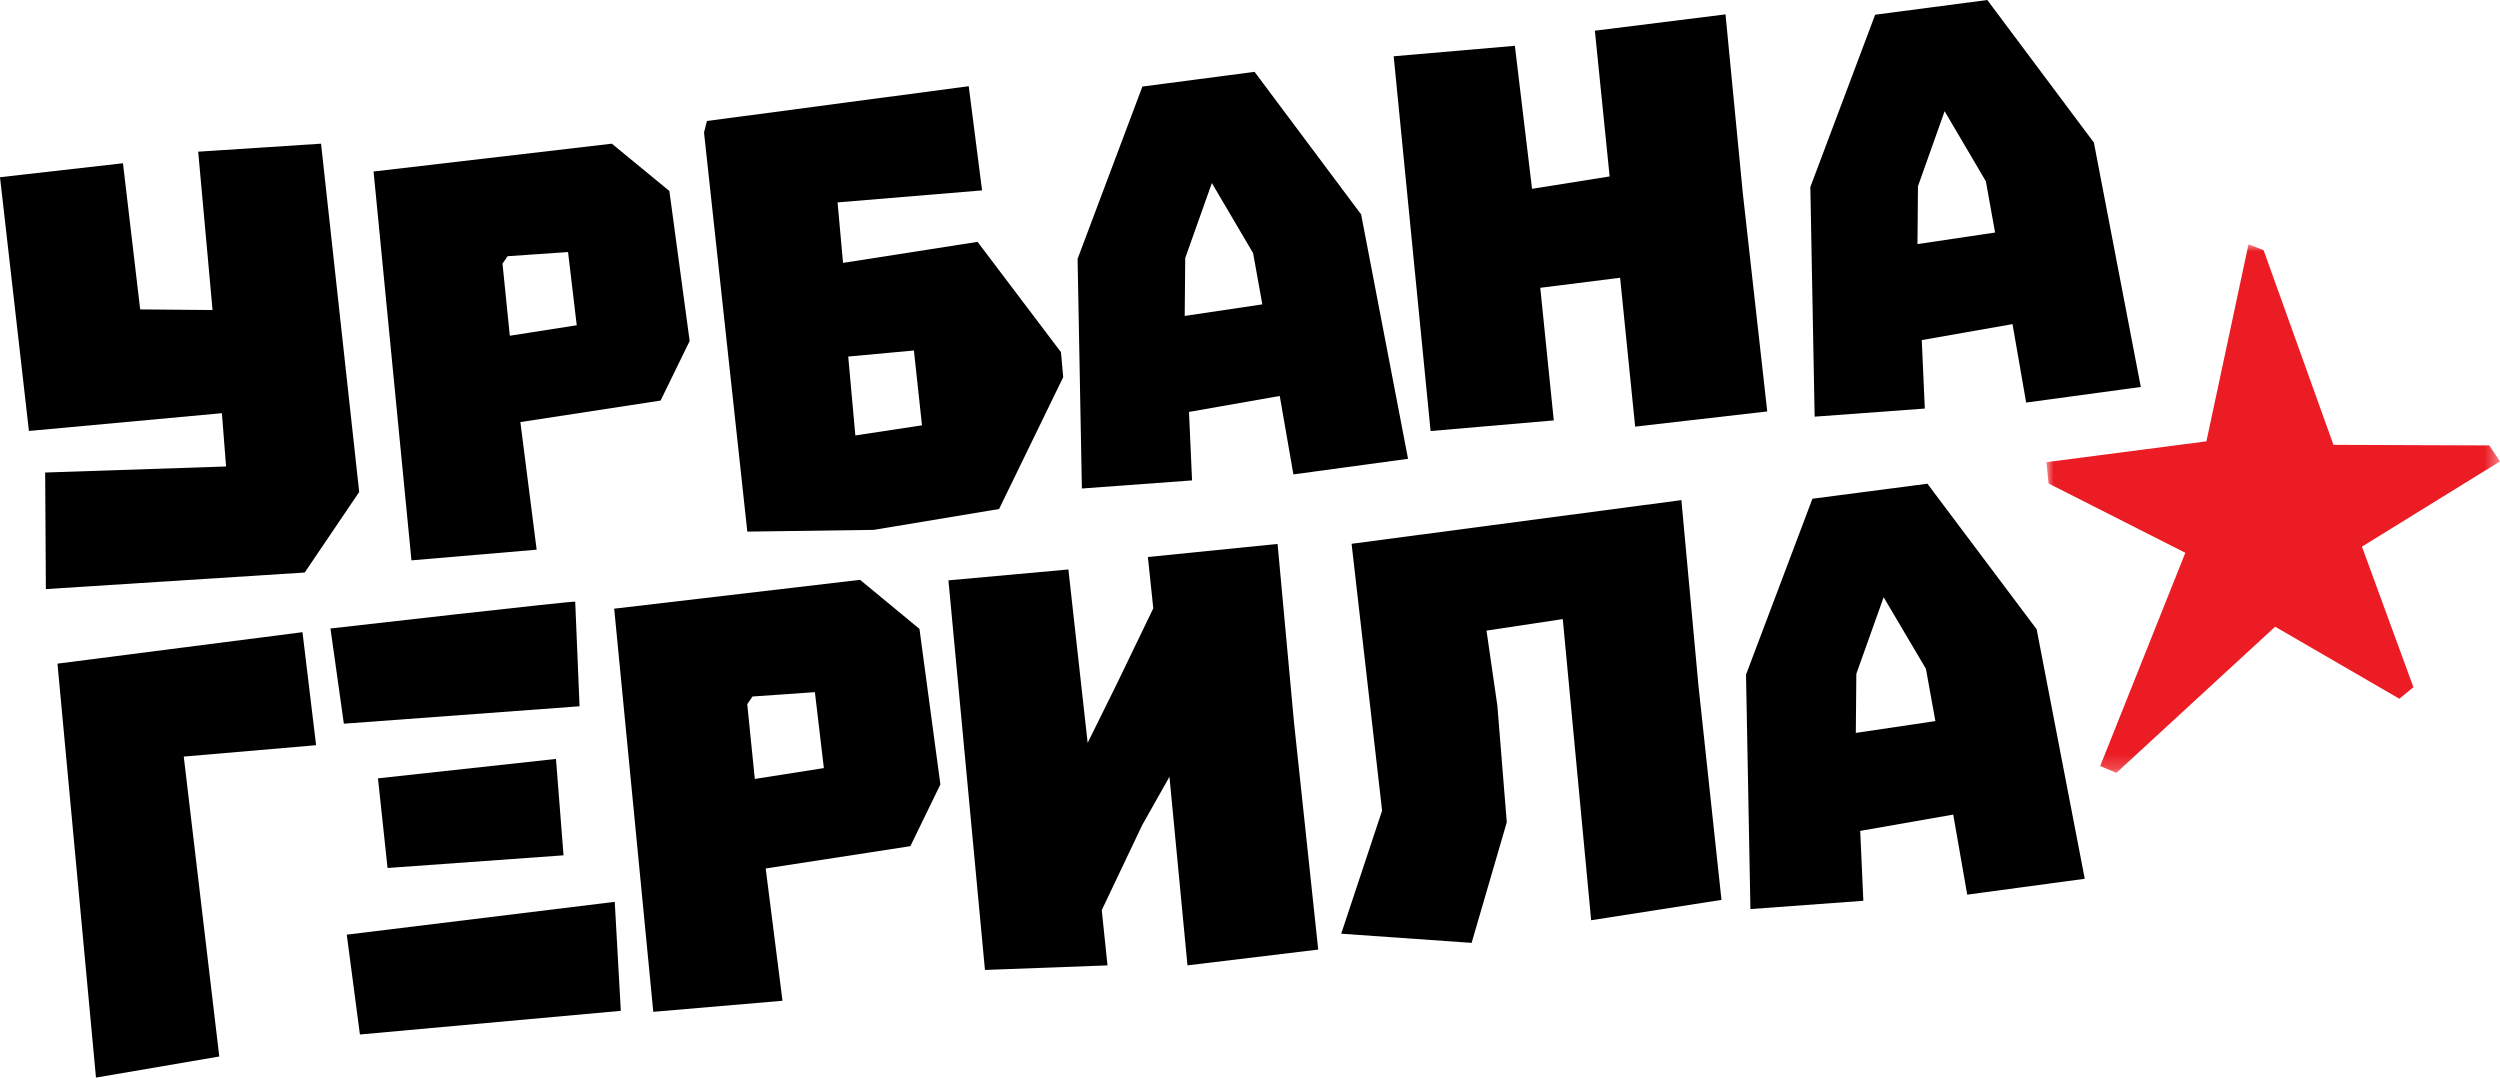
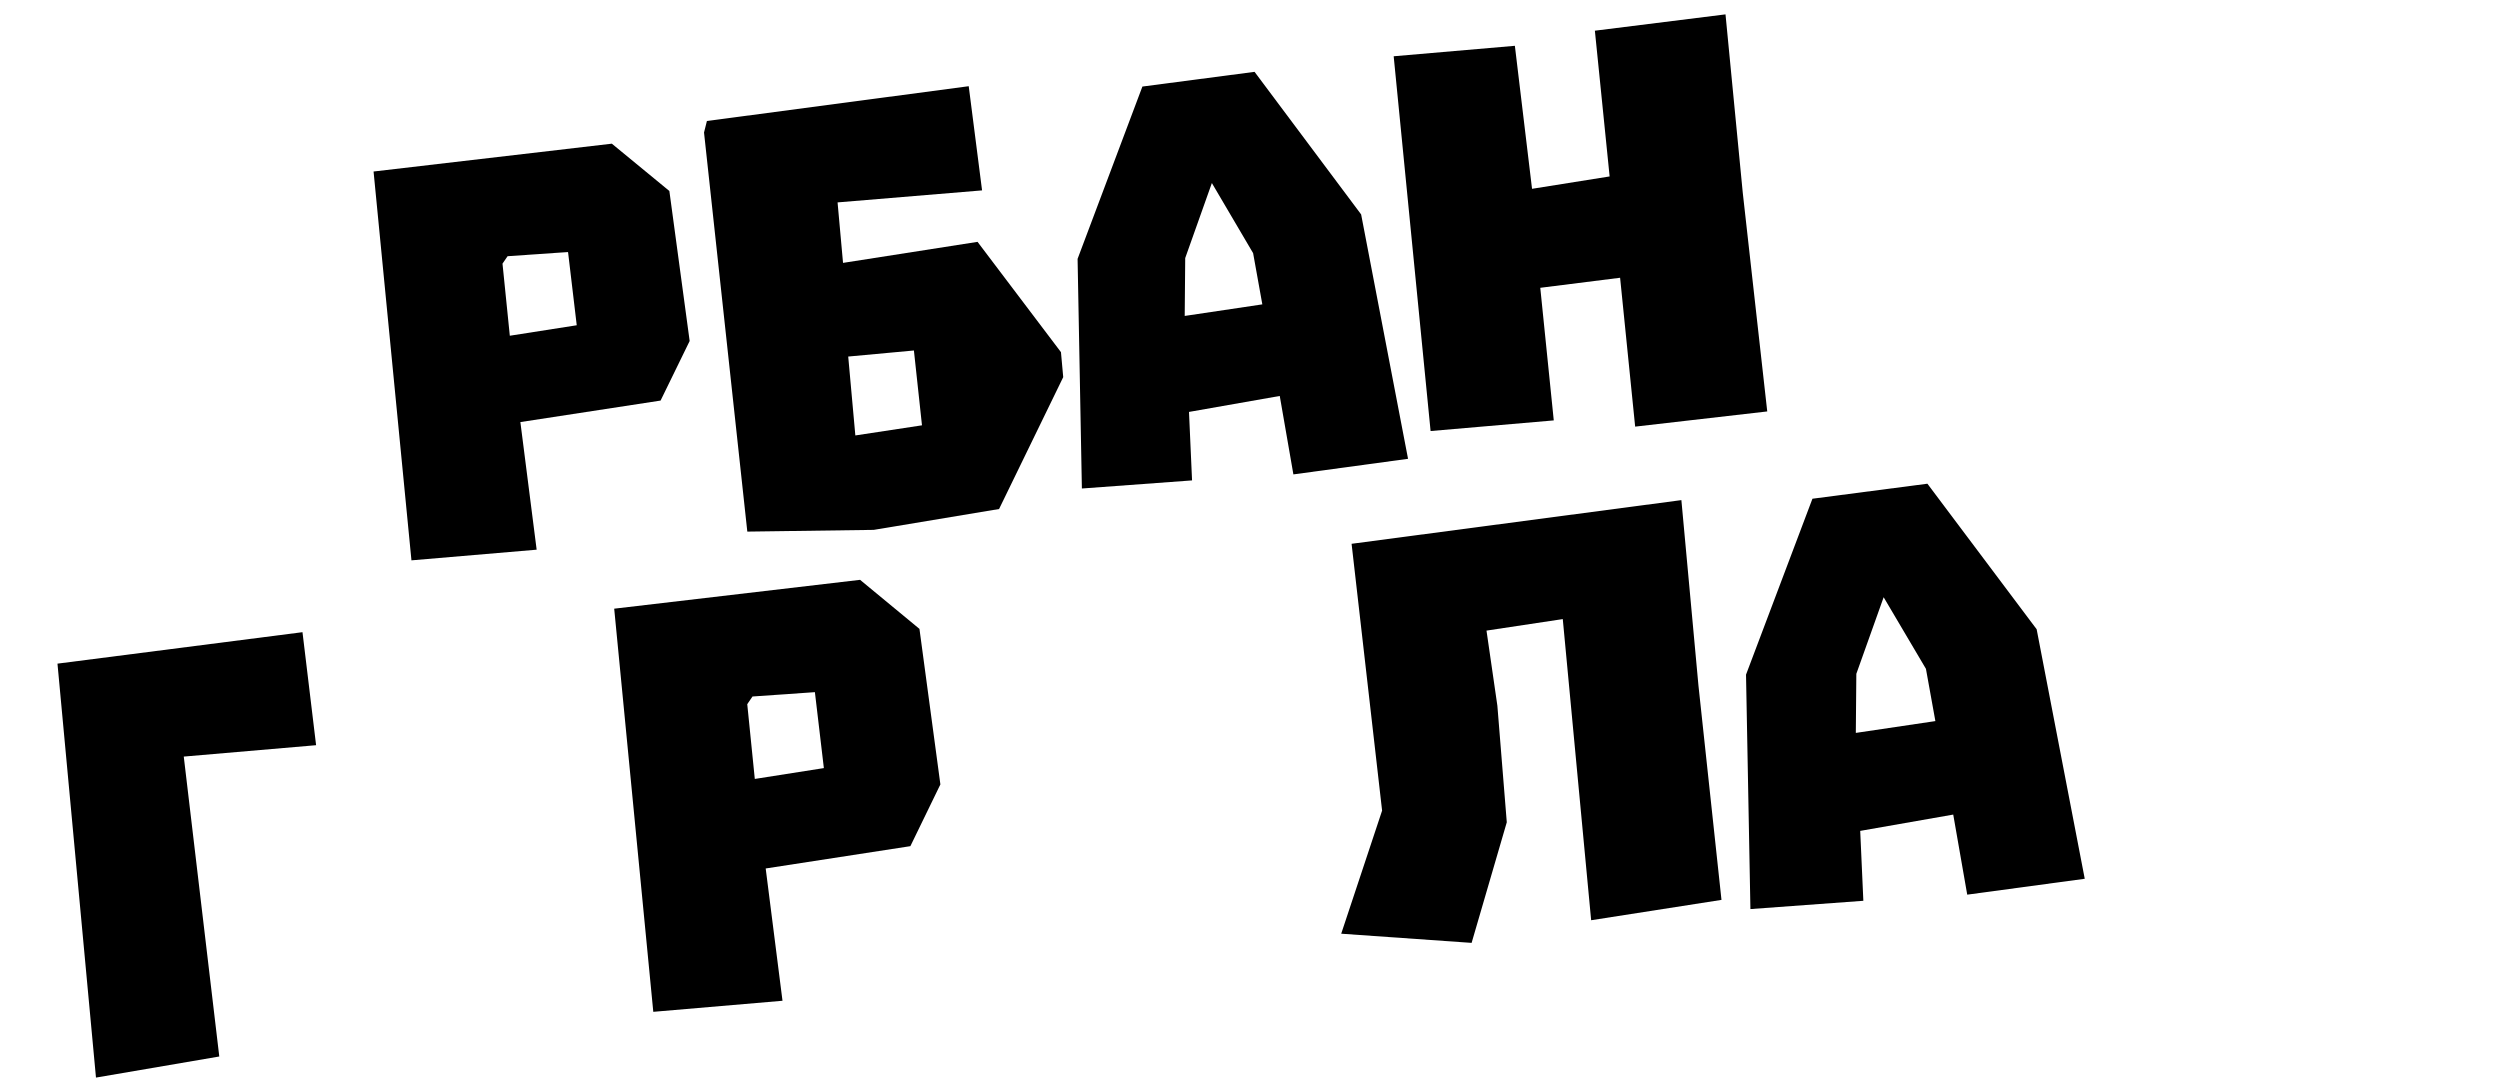
<svg xmlns="http://www.w3.org/2000/svg" xmlns:xlink="http://www.w3.org/1999/xlink" width="174px" height="75px" viewBox="0 0 174 75" version="1.1">
  <title>A8FDC384-01DB-4A29-8606-394FFEC1DCE2</title>
  <defs>
    <polygon id="path-1" points="0 0 31.572 0 31.572 36.795 0 36.795" />
  </defs>
  <g id="WEBSITE" stroke="none" stroke-width="1" fill="none" fill-rule="evenodd">
    <g id="HOMEPAGE" transform="translate(-259, -35)">
      <g id="navigacija" transform="translate(0, -1)">
        <g id="Group-22" transform="translate(259, 36)">
-           <polygon id="Fill-1" fill="#000000" points="13.794 10.557 14.793 21.578 9.756 21.535 8.559 11.362 0 12.334 2.013 29.995 15.444 28.758 15.734 32.467 3.144 32.888 3.193 41 21.207 39.848 25 34.242 22.345 10" />
          <path d="M35.483,23.367 L40.141,22.638 L39.536,17.541 L35.328,17.832 L34.974,18.349 L35.483,23.367 Z M45.976,27.88 L36.218,29.377 L37.351,38.258 L28.637,39 L26,11.937 L42.584,10 L46.588,13.293 L48,23.734 L45.976,27.88 Z" id="Fill-2" fill="#000000" />
          <path d="M63.608,24.394 L59.036,24.816 L59.532,30.307 L64.17,29.602 L63.608,24.394 Z M58.295,14.087 L58.675,18.297 L68.037,16.833 L73.843,24.51 L74,26.249 L69.535,35.428 L60.811,36.879 L52.013,37 L49,9.224 L49.201,8.421 L67.423,6 L68.352,13.251 L58.295,14.087 Z" id="Fill-3" fill="#000000" />
          <path d="M87.858,21.184 L87.217,17.62 L84.346,12.739 L82.491,17.961 L82.456,21.989 L87.858,21.184 Z M98,31.933 L90.02,33.018 L89.071,27.559 L82.754,28.67 L82.967,33.436 L75.299,34 L75,18.017 L79.511,6.024 L87.317,5 L94.735,14.924 L98,31.933 Z" id="Fill-4" fill="#000000" />
          <polygon id="Fill-5" fill="#000000" points="112.759 19.332 107.203 20.031 108.142 29.26 99.569 30 97 3.916 105.435 3.188 106.63 13.141 112.03 12.28 111.003 2.136 120.095 1 121.296 13.412 123 28.636 113.807 29.693" />
-           <path d="M138.317,0 L130.511,1.024 L126,13.017 L126.299,29 L133.967,28.436 L133.754,23.67 L140.071,22.559 L141.02,28.018 L149,26.933 L145.735,9.924 L138.317,0 Z M133.491,12.961 L135.346,7.739 L138.217,12.62 L138.858,16.184 L133.456,16.989 L133.491,12.961 Z" id="Fill-6" fill="#000000" />
          <polygon id="Fill-7" fill="#000000" points="4 46.189 6.68 75 15.262 73.532 12.79 52.658 22 51.866 21.053 44" />
          <g id="Group-21" transform="translate(23, 17)">
-             <path d="M3.307,37.172 L15.696,35.821 L16.222,42.53 L3.973,43.412 L3.307,37.172 Z M20.209,53.354 L19.786,45.768 L1.134,48.052 L2.05,55 L20.209,53.354 Z M0.932,33.37 L0,26.743 C0,26.743 17.392,24.756 17.035,24.879 L17.337,32.157 L0.932,33.37 Z" id="Fill-8" fill="#000000" />
            <path d="M29.534,37.214 L34.341,36.459 L33.717,31.174 L29.374,31.476 L29.009,32.011 L29.534,37.214 Z M40.362,41.893 L30.292,43.446 L31.462,52.653 L22.469,53.423 L19.748,25.364 L36.861,23.356 L40.994,26.77 L42.451,37.595 L40.362,41.893 Z" id="Fill-10" fill="#000000" />
-             <polygon id="Fill-12" fill="#000000" points="58.394 37.063 56.495 40.431 53.682 46.347 54.082 50.191 45.553 50.508 43.011 23.392 51.36 22.635 52.701 34.703 54.757 30.544 57.268 25.341 56.893 21.768 65.919 20.858 67.061 33.264 68.748 49.09 59.648 50.189" />
            <polygon id="Fill-14" fill="#000000" points="85.769 26.089 80.46 26.89 81.217 32.117 81.872 40.23 79.424 48.624 70.348 47.986 73.194 39.419 71.07 20.848 94.024 17.808 95.212 30.712 96.815 45.632 87.744 47.048" />
            <path d="M111.702,33.188 L111.045,29.55 L108.102,24.567 L106.201,29.898 L106.165,34.01 L111.702,33.188 Z M122.098,44.162 L113.919,45.268 L112.945,39.695 L106.471,40.83 L106.689,45.695 L98.829,46.271 L98.523,29.955 L103.146,17.711 L111.147,16.666 L118.751,26.797 L122.098,44.162 Z" id="Fill-16" fill="#000000" />
            <g id="Group-20" transform="translate(119.428, 0)">
              <mask id="mask-2" fill="white">
                <use xlink:href="#path-1" />
              </mask>
              <g id="Clip-19" />
-               <polygon id="Fill-18" fill="#EC1C24" mask="url(#mask-2)" points="0.154 16.651 0 15.166 11.139 13.717 14.069 0 15.12 0.416 19.981 13.961 30.824 14.001 31.572 15.113 21.964 21.046 25.546 30.829 24.566 31.632 15.922 26.619 4.868 36.795 3.745 36.315 9.671 21.474" />
            </g>
          </g>
        </g>
      </g>
    </g>
  </g>
</svg>